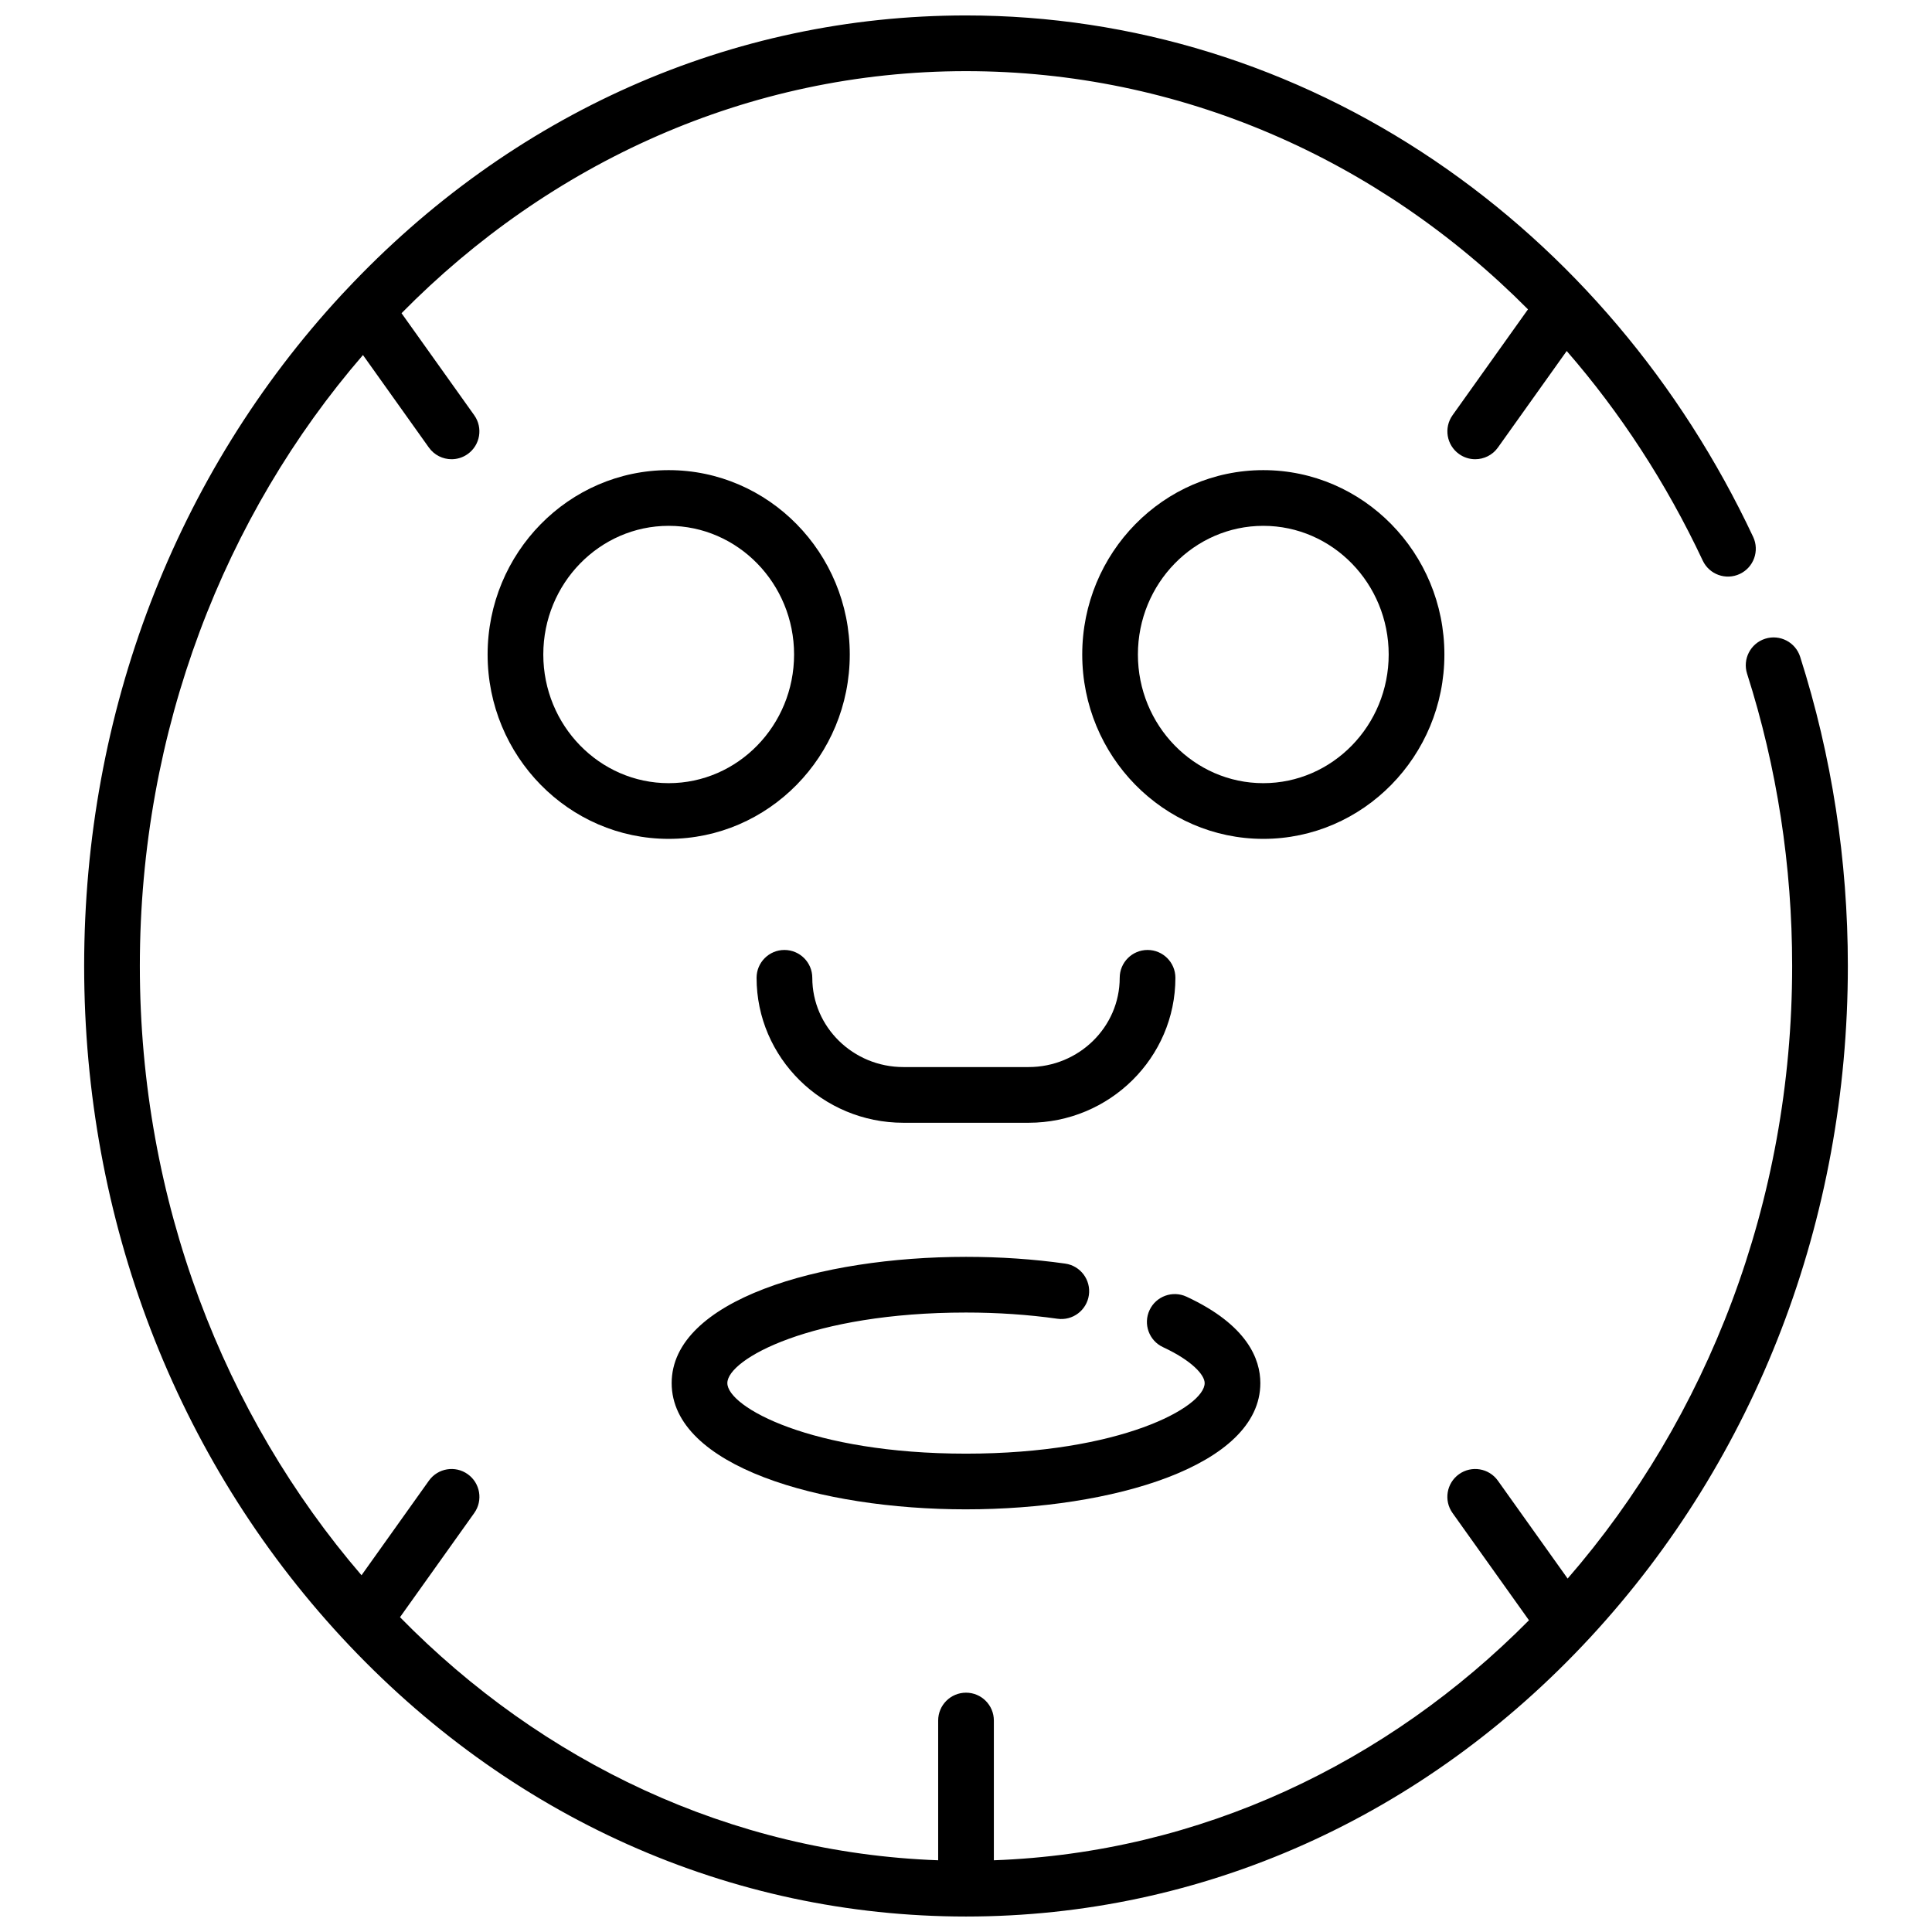
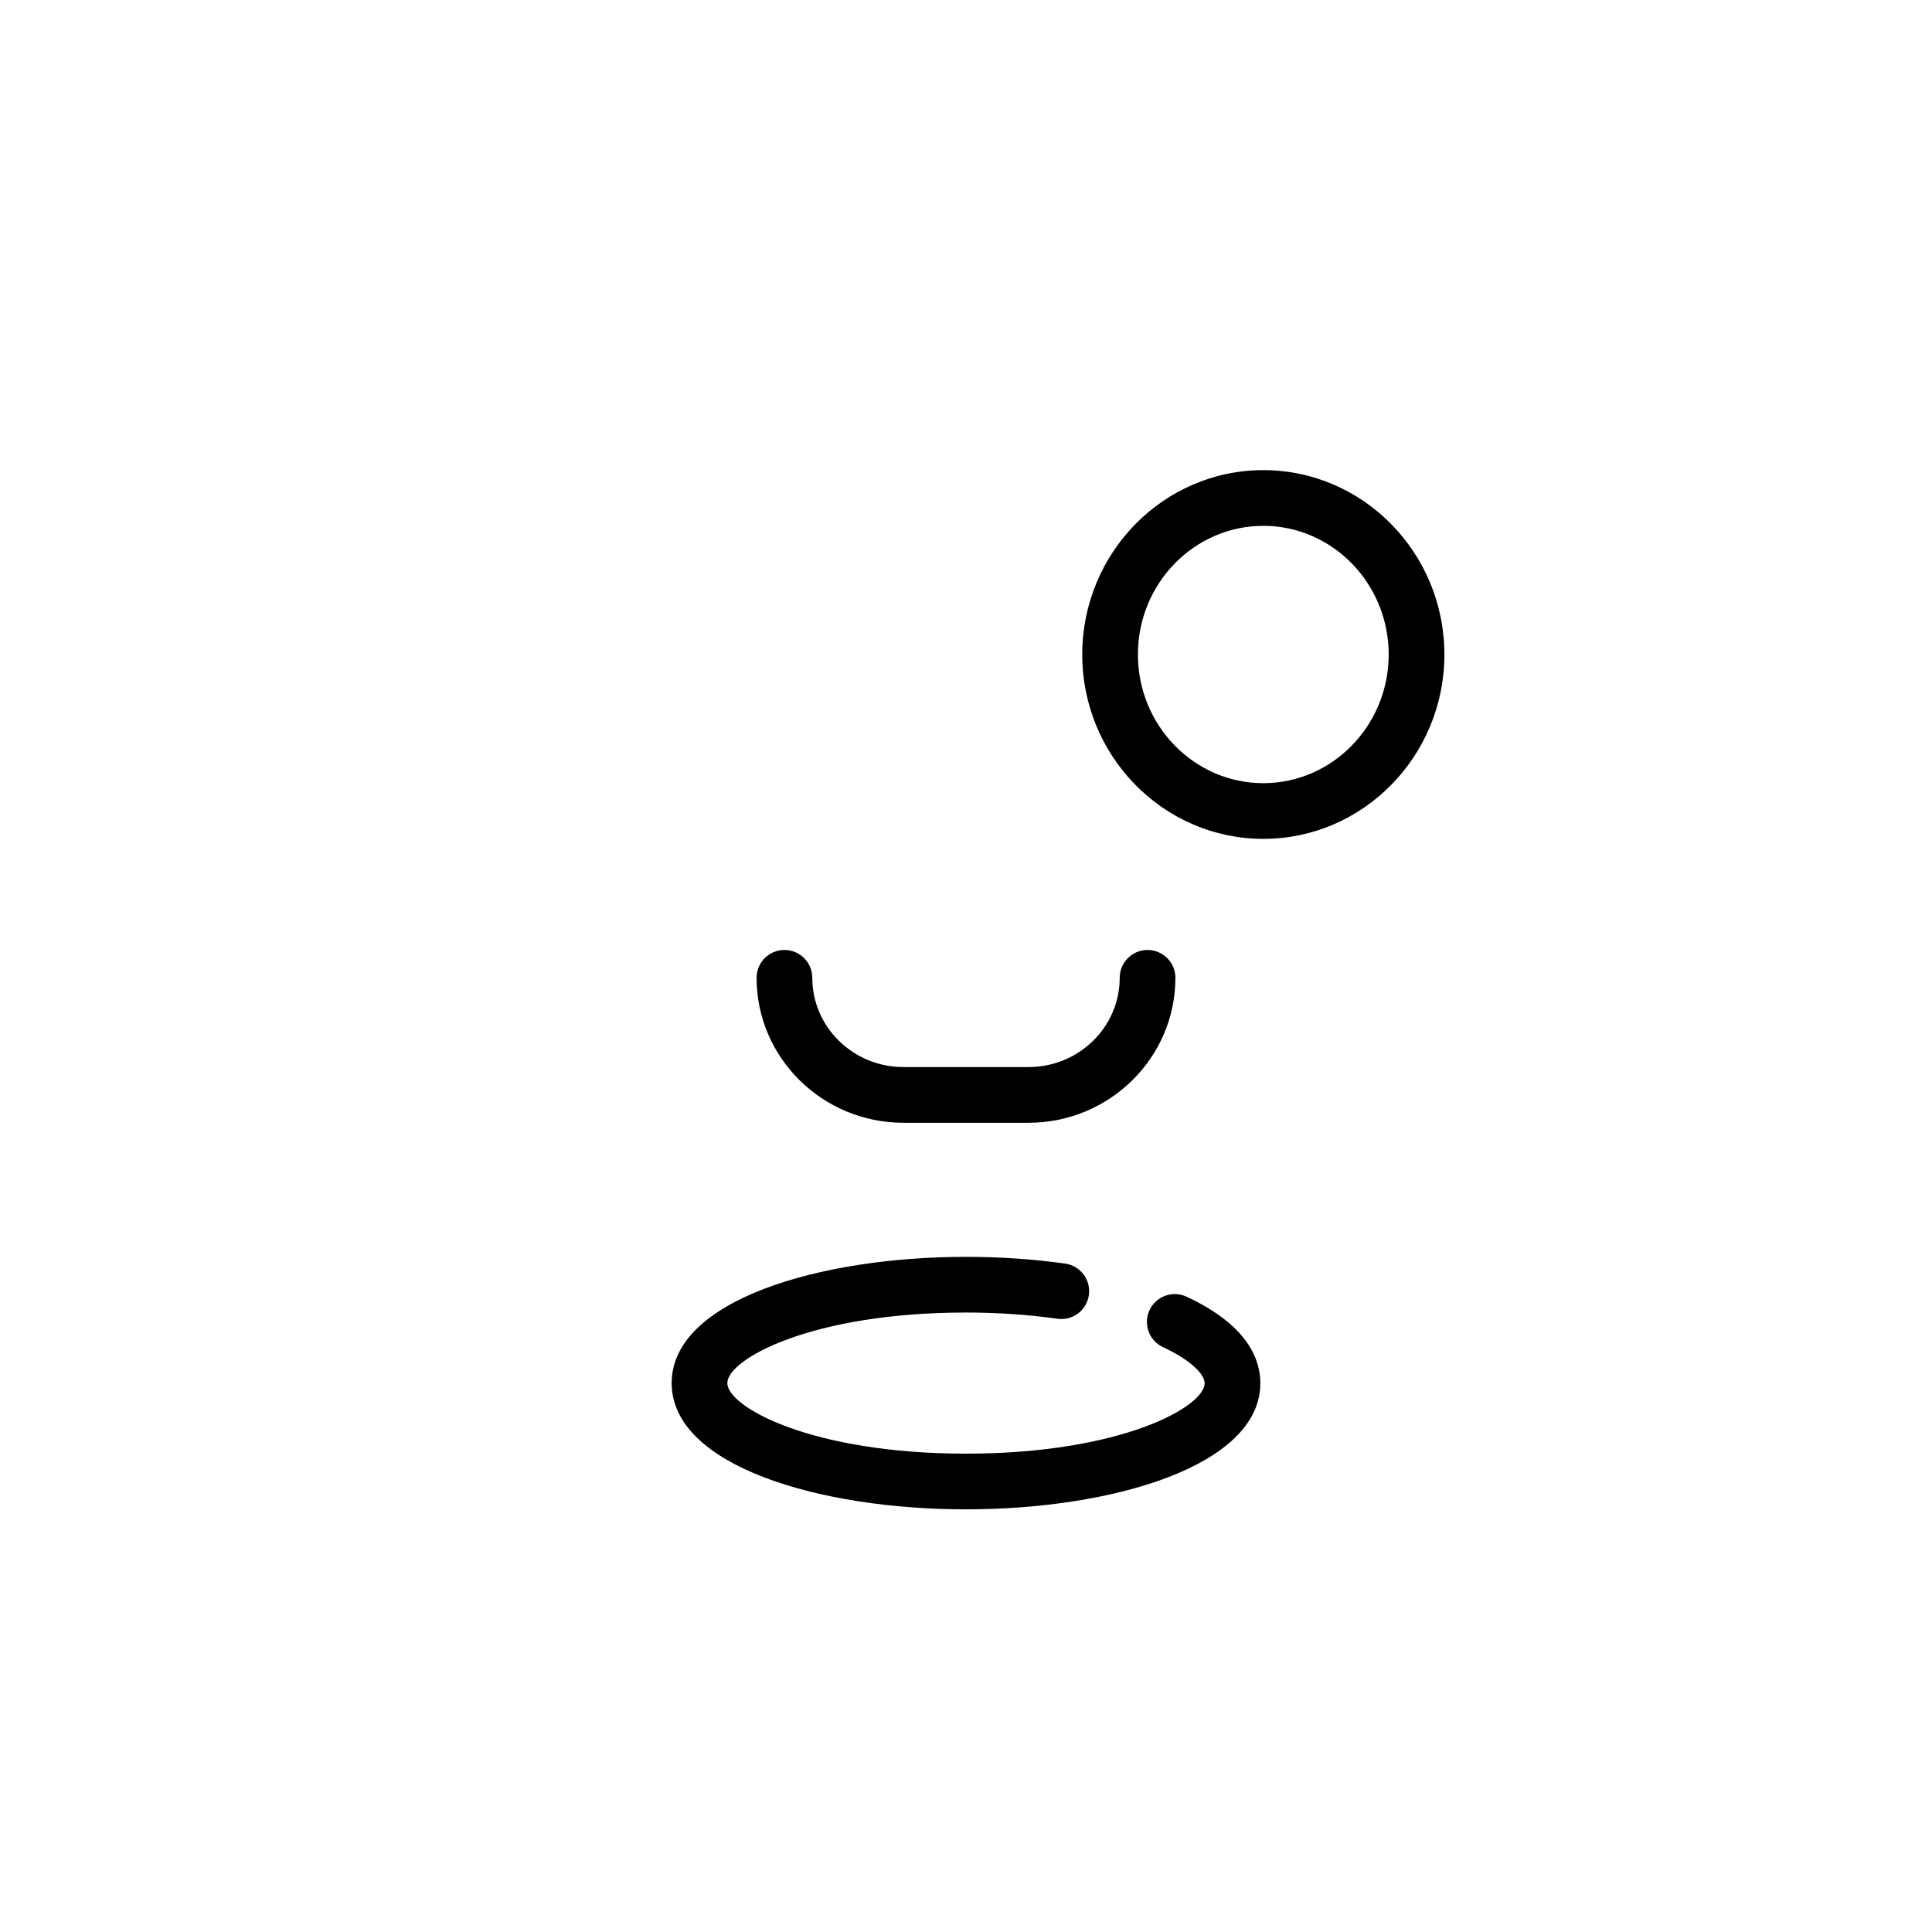
<svg xmlns="http://www.w3.org/2000/svg" width="800px" height="800px" version="1.1" viewBox="144 144 512 512">
  <defs>
    <clipPath id="a">
-       <path d="m166 148.09h468v503.81h-468z" />
-     </clipPath>
+       </clipPath>
  </defs>
  <g clip-path="url(#a)">
    <path d="m621.06 318.06c-1.238-3.887-5.391-6.023-9.273-4.789-3.883 1.238-6.027 5.391-4.789 9.273 7.926 24.848 11.941 50.906 11.941 77.453 0 62.754-22.629 119.88-59.5 162.34l-18.484-25.941c-2.363-3.32-6.973-4.09-10.293-1.727-3.32 2.363-4.094 6.973-1.727 10.293l20.258 28.426c-37.449 37.828-87.117 61.633-141.81 63.605v-37.035c0-4.078-3.305-7.379-7.379-7.379s-7.379 3.305-7.379 7.379v37.035c-55.086-1.988-105.07-26.113-142.62-64.418l19.676-27.609c2.367-3.32 1.594-7.93-1.727-10.293-3.32-2.367-7.93-1.594-10.293 1.727l-17.855 25.059c-36.426-42.371-58.746-99.141-58.746-161.46 0-62.543 22.48-119.5 59.129-161.91l17.465 24.512c1.441 2.019 3.711 3.098 6.016 3.098 1.48 0 2.977-0.445 4.277-1.371 3.32-2.363 4.094-6.973 1.727-10.293l-19.262-27.031c39.176-39.762 91.797-64.148 149.59-64.148 56.445 0 109.16 23.094 148.93 63.125l-19.988 28.055c-2.367 3.32-1.594 7.93 1.727 10.293 1.301 0.926 2.793 1.371 4.277 1.371 2.305 0 4.578-1.078 6.016-3.098l18.23-25.582c14.156 16.277 26.344 34.898 36.051 55.543 1.734 3.688 6.133 5.273 9.82 3.539 3.688-1.734 5.273-6.129 3.539-9.82-19.207-40.859-48.41-75.352-84.449-99.75-37.148-25.148-80.078-38.438-124.15-38.438-62.07 0-120.41 25.902-164.46 72.945-0.086 0.086-0.172 0.176-0.254 0.27-0.242 0.262-0.492 0.512-0.734 0.777-44.016 47.547-68.254 110.73-68.254 177.91s24.238 130.36 68.25 177.92c44.16 47.711 102.92 73.984 165.45 73.984 62.531 0 121.29-26.277 165.45-73.984 44.012-47.555 68.25-110.74 68.25-177.92 0-28.07-4.254-55.637-12.641-81.938z" />
  </g>
-   <path d="m321.21 268.59c-26.461 0-47.988 21.918-47.988 48.859s21.527 48.859 47.988 48.859c26.461 0 47.988-21.918 47.988-48.859s-21.527-48.859-47.988-48.859zm0 82.957c-18.324 0-33.23-15.297-33.23-34.098s14.906-34.098 33.23-34.098 33.23 15.297 33.23 34.098-14.906 34.098-33.23 34.098z" />
  <path d="m526.78 317.45c0-26.941-21.527-48.859-47.988-48.859-26.461 0-47.988 21.918-47.988 48.859s21.527 48.859 47.988 48.859c26.457 0 47.988-21.922 47.988-48.859zm-81.223 0c0-18.801 14.906-34.098 33.23-34.098 18.324 0 33.23 15.297 33.23 34.098s-14.906 34.098-33.23 34.098c-18.324 0-33.23-15.297-33.23-34.098z" />
  <path d="m351.88 395.75c-4.074 0-7.379 3.305-7.379 7.379 0 21.18 17.449 38.414 38.898 38.414h33.195c21.449 0 38.898-17.234 38.898-38.414 0-4.078-3.305-7.379-7.379-7.379-4.074 0-7.379 3.305-7.379 7.379 0 13.043-10.828 23.652-24.137 23.652h-33.195c-13.309 0-24.137-10.609-24.137-23.652-0.004-4.074-3.309-7.379-7.387-7.379z" />
  <path d="m400 543.99c38.766 0 78.004-11.492 78.004-33.457 0-6.301-3.394-15.387-19.57-22.902-3.695-1.715-8.086-0.113-9.801 3.582-1.719 3.695-0.113 8.086 3.582 9.801 7.621 3.543 11.031 7.332 11.031 9.52 0 6.348-22.324 18.699-63.246 18.699s-63.246-12.352-63.246-18.699 22.324-18.699 63.246-18.699c8.363 0 16.512 0.555 24.223 1.645 4.039 0.578 7.769-2.238 8.34-6.273 0.57-4.035-2.238-7.769-6.273-8.34-8.391-1.188-17.238-1.789-26.289-1.789-38.766 0-78.004 11.492-78.004 33.457s39.238 33.457 78.004 33.457z" />
</svg>